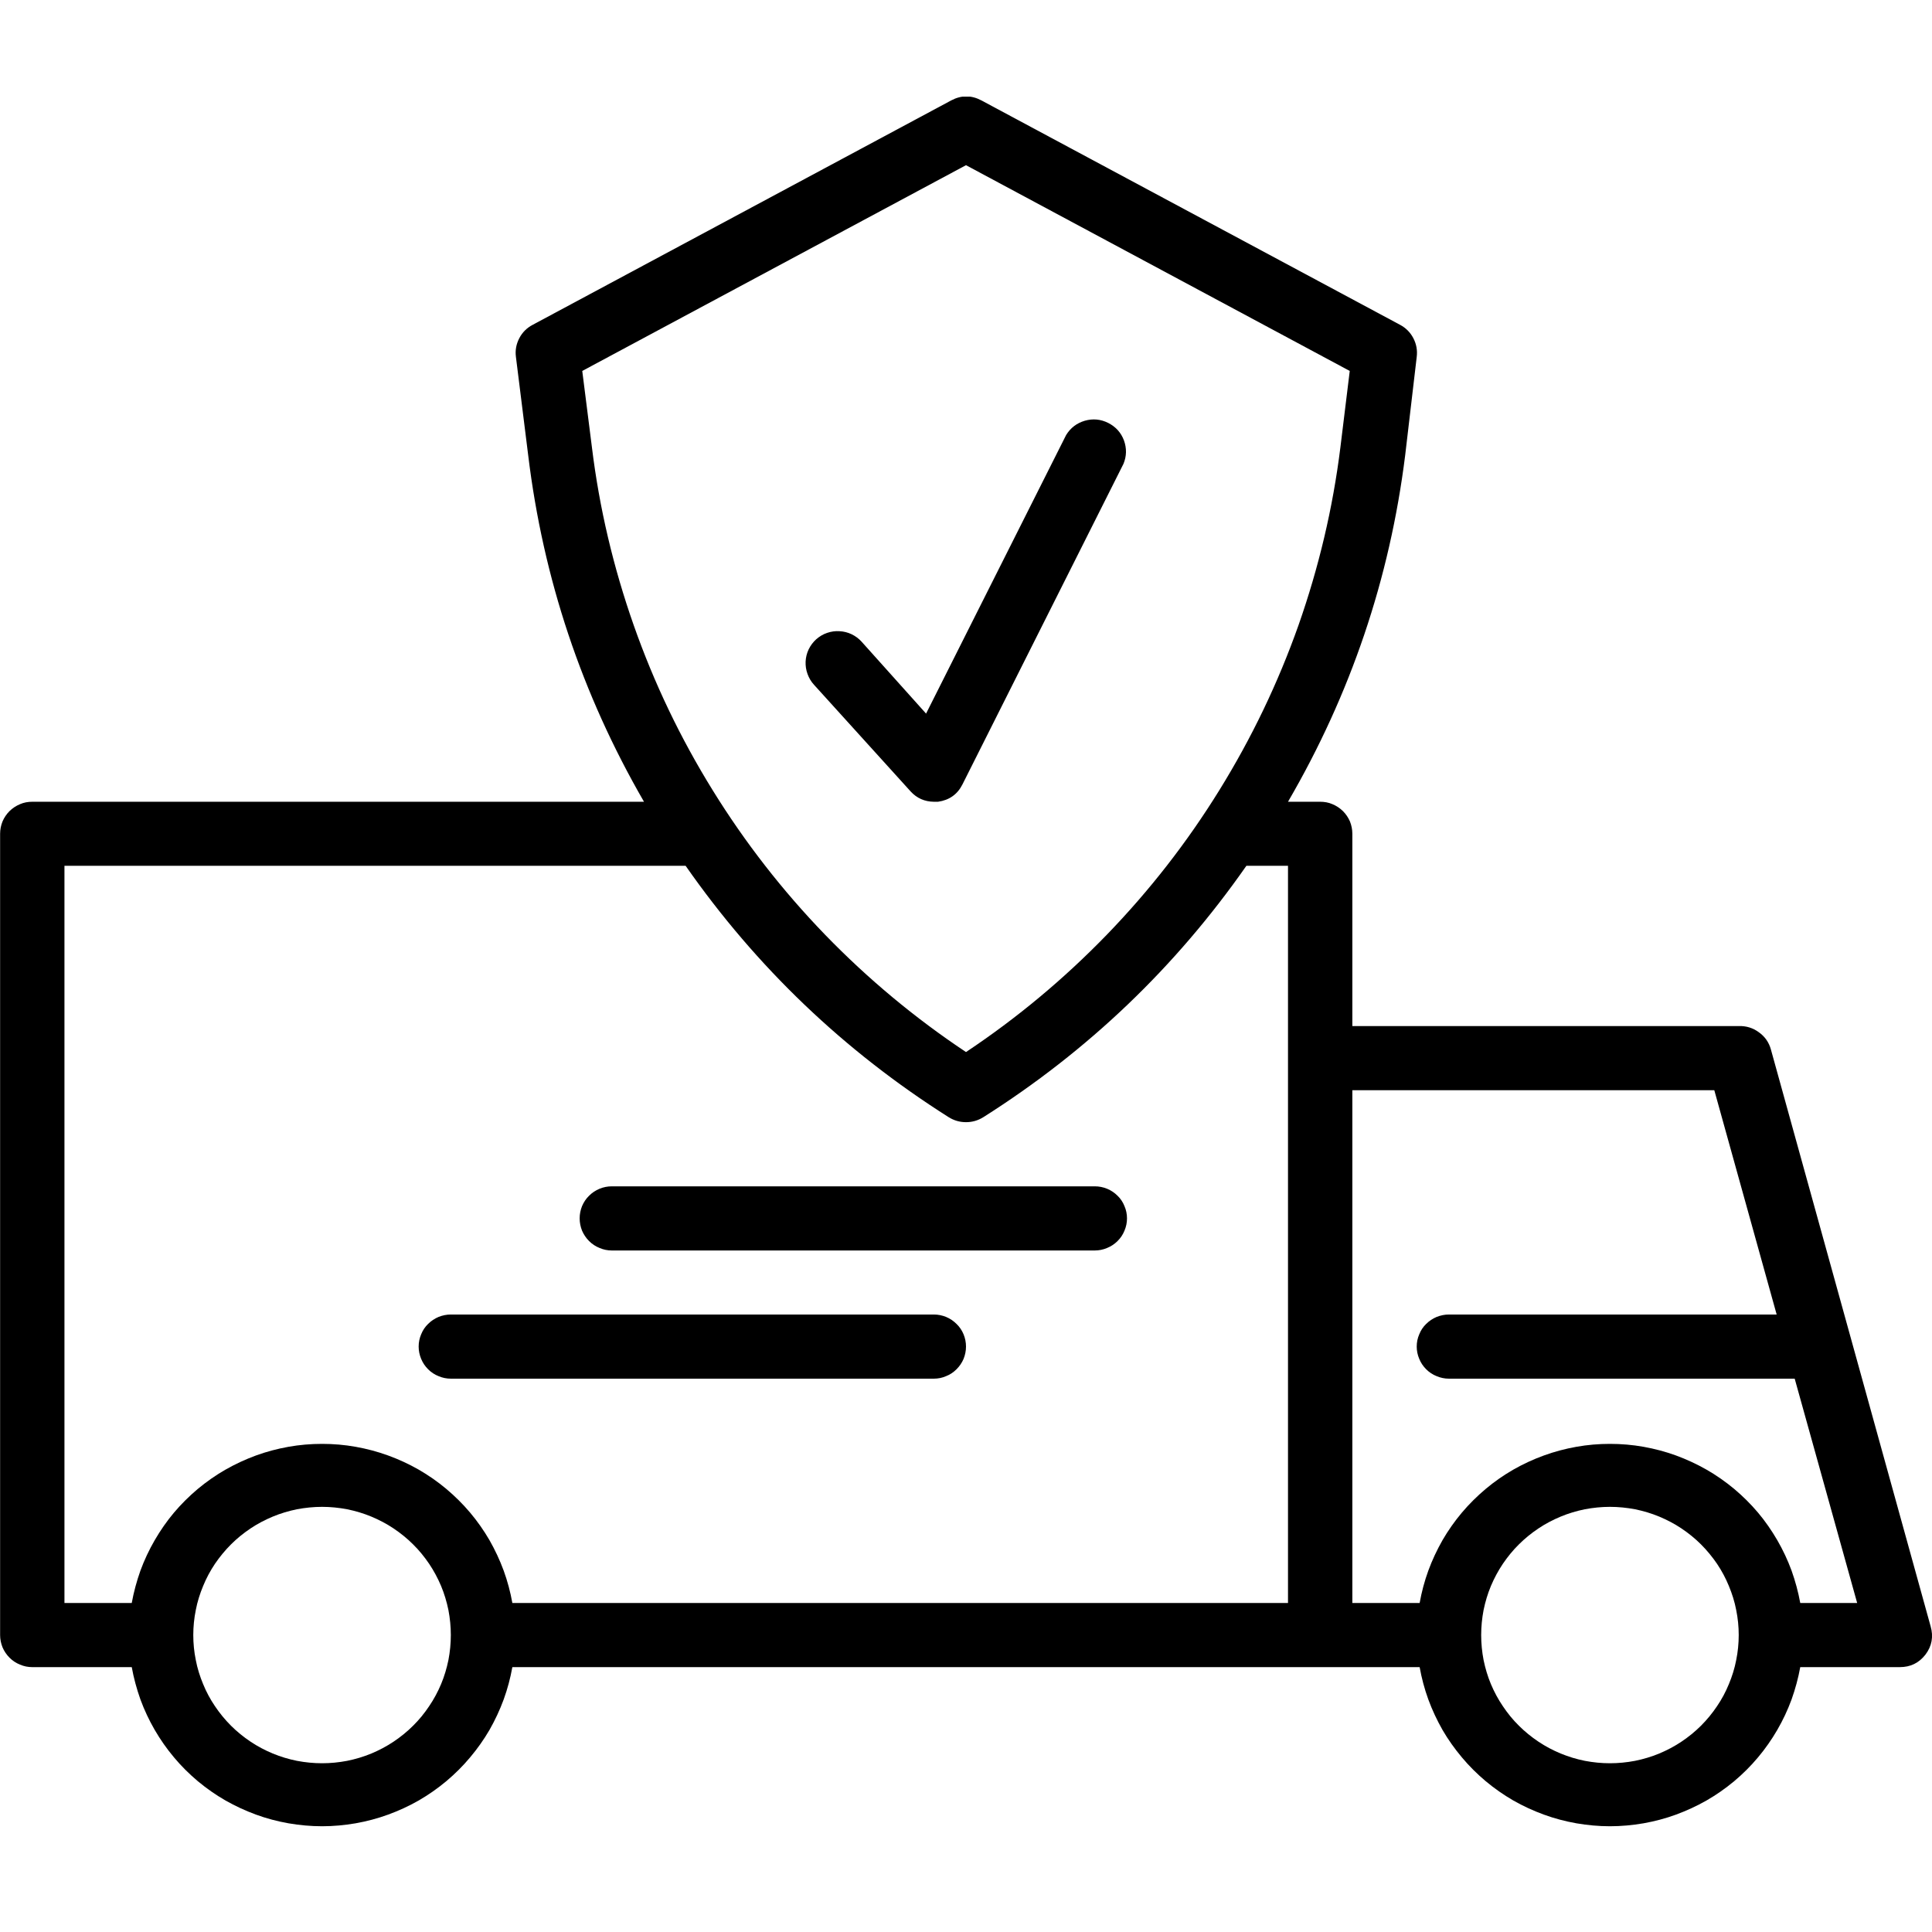
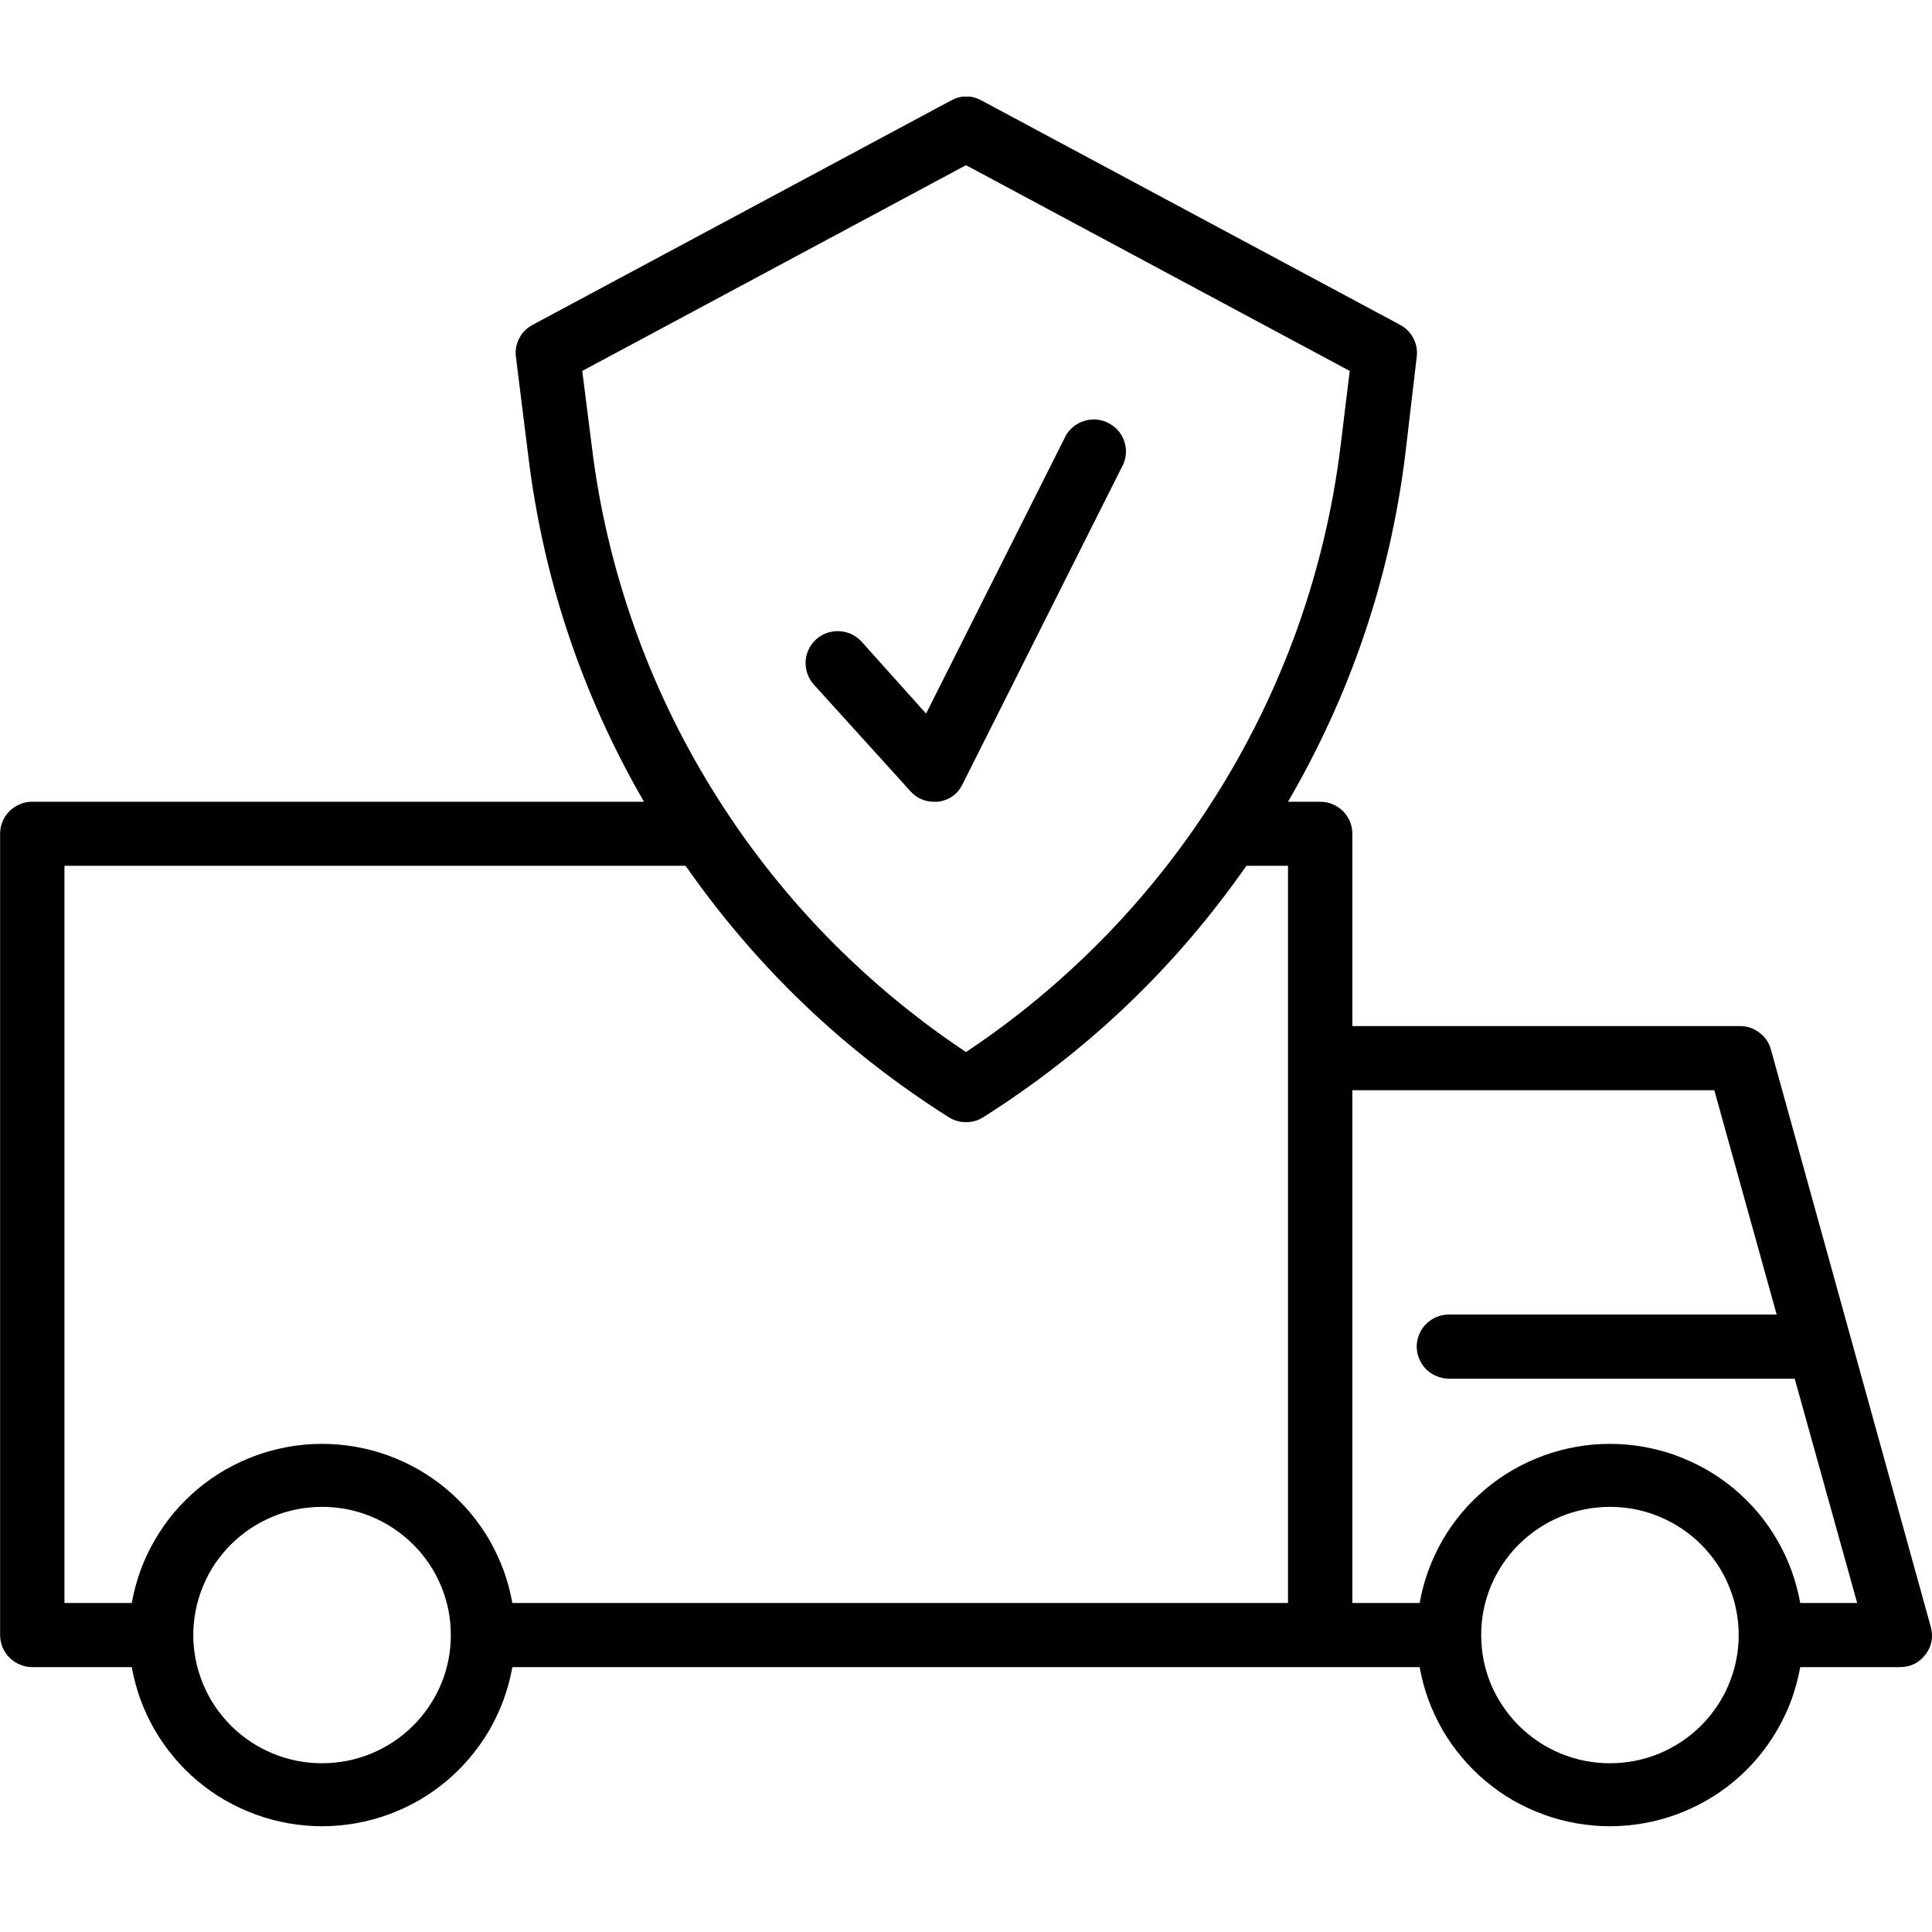
<svg xmlns="http://www.w3.org/2000/svg" width="96" zoomAndPan="magnify" viewBox="0 0 72 72" height="96" preserveAspectRatio="xMidYMid meet" version="1.0">
  <defs>
    <clipPath id="8e30dccb40">
-       <path d="M 0 3.602 L 72 3.602 L 72 68.102 L 0 68.102 Z M 0 3.602 " clip-rule="nonzero" />
+       <path d="M 0 3.602 L 72 3.602 L 72 68.102 L 0 68.102 Z " clip-rule="nonzero" />
    </clipPath>
  </defs>
-   <rect x="-7.2" width="86.4" fill="#ffffff" y="-7.2" height="86.4" fill-opacity="1" />
-   <rect x="-7.2" width="86.4" fill="#ffffff" y="-7.2" height="86.4" fill-opacity="1" />
  <g clip-path="url(#8e30dccb40)">
    <path fill="#000000" d="M 65.996 39.109 C 65.922 38.844 65.773 38.629 65.547 38.469 C 65.324 38.305 65.074 38.23 64.797 38.238 L 50.398 38.238 L 50.398 31.07 C 50.398 30.914 50.367 30.762 50.309 30.613 C 50.246 30.469 50.16 30.34 50.047 30.227 C 49.934 30.117 49.805 30.031 49.656 29.969 C 49.512 29.906 49.359 29.879 49.199 29.879 L 48 29.879 C 50.336 25.867 51.793 21.566 52.367 16.965 L 52.797 13.301 C 52.828 13.055 52.785 12.824 52.672 12.605 C 52.559 12.387 52.391 12.219 52.176 12.105 L 36.574 3.742 C 36.199 3.543 35.824 3.543 35.449 3.742 L 19.852 12.105 C 19.633 12.219 19.465 12.387 19.352 12.605 C 19.238 12.824 19.195 13.055 19.227 13.301 L 19.684 16.965 C 20.242 21.562 21.68 25.867 24 29.879 L 1.203 29.879 C 1.043 29.879 0.891 29.906 0.746 29.969 C 0.598 30.031 0.469 30.117 0.355 30.227 C 0.242 30.34 0.156 30.469 0.094 30.613 C 0.035 30.762 0.004 30.914 0.004 31.07 L 0.004 60.934 C 0.004 61.09 0.035 61.242 0.094 61.391 C 0.156 61.535 0.242 61.664 0.355 61.777 C 0.469 61.891 0.598 61.977 0.746 62.035 C 0.891 62.098 1.043 62.129 1.203 62.129 L 4.91 62.129 C 4.984 62.539 5.094 62.941 5.234 63.336 C 5.379 63.73 5.555 64.105 5.766 64.469 C 5.977 64.832 6.215 65.172 6.484 65.492 C 6.754 65.816 7.051 66.109 7.371 66.379 C 7.695 66.648 8.035 66.887 8.402 67.098 C 8.766 67.305 9.145 67.48 9.539 67.625 C 9.934 67.77 10.336 67.875 10.75 67.949 C 11.164 68.02 11.582 68.059 12.004 68.059 C 12.422 68.059 12.84 68.02 13.254 67.949 C 13.668 67.875 14.07 67.77 14.465 67.625 C 14.863 67.48 15.242 67.305 15.605 67.098 C 15.969 66.887 16.312 66.648 16.633 66.379 C 16.953 66.109 17.25 65.816 17.52 65.492 C 17.789 65.172 18.031 64.832 18.242 64.469 C 18.449 64.105 18.625 63.73 18.77 63.336 C 18.914 62.941 19.02 62.539 19.094 62.129 L 52.906 62.129 C 52.98 62.539 53.086 62.941 53.23 63.336 C 53.375 63.73 53.551 64.105 53.758 64.469 C 53.969 64.832 54.211 65.172 54.48 65.492 C 54.75 65.816 55.047 66.109 55.367 66.379 C 55.688 66.648 56.031 66.887 56.395 67.098 C 56.758 67.305 57.137 67.48 57.535 67.625 C 57.93 67.77 58.332 67.875 58.746 67.949 C 59.16 68.02 59.578 68.059 59.996 68.059 C 60.418 68.059 60.836 68.02 61.25 67.949 C 61.664 67.875 62.066 67.77 62.461 67.625 C 62.855 67.48 63.234 67.305 63.598 67.098 C 63.965 66.887 64.305 66.648 64.629 66.379 C 64.949 66.109 65.246 65.816 65.516 65.492 C 65.785 65.172 66.023 64.832 66.234 64.469 C 66.445 64.105 66.621 63.73 66.766 63.336 C 66.906 62.941 67.016 62.539 67.09 62.129 L 70.797 62.129 C 71.195 62.129 71.512 61.977 71.758 61.66 C 71.996 61.344 72.059 60.992 71.949 60.609 Z M 21.699 13.824 L 36 6.156 L 50.301 13.824 L 49.953 16.668 C 49.672 18.934 49.148 21.145 48.391 23.301 C 47.629 25.453 46.645 27.504 45.441 29.449 C 44.238 31.395 42.84 33.188 41.25 34.832 C 39.656 36.477 37.906 37.938 36 39.207 C 34.094 37.938 32.344 36.48 30.75 34.836 C 29.16 33.191 27.762 31.395 26.559 29.449 C 25.355 27.504 24.375 25.457 23.617 23.301 C 22.859 21.145 22.336 18.934 22.059 16.668 Z M 2.402 32.266 L 25.551 32.266 C 28.188 36.043 31.453 39.164 35.352 41.633 C 35.551 41.758 35.766 41.82 36 41.82 C 36.234 41.82 36.449 41.758 36.648 41.633 C 40.547 39.164 43.812 36.043 46.449 32.266 L 48 32.266 L 48 59.738 L 19.094 59.738 C 19.02 59.328 18.914 58.926 18.77 58.531 C 18.625 58.137 18.449 57.762 18.242 57.398 C 18.031 57.035 17.789 56.691 17.52 56.371 C 17.25 56.051 16.953 55.758 16.633 55.488 C 16.312 55.219 15.969 54.98 15.605 54.77 C 15.242 54.562 14.863 54.387 14.465 54.242 C 14.07 54.098 13.668 53.992 13.254 53.918 C 12.84 53.844 12.422 53.809 12.004 53.809 C 11.582 53.809 11.164 53.844 10.75 53.918 C 10.336 53.992 9.934 54.098 9.539 54.242 C 9.145 54.387 8.766 54.562 8.402 54.77 C 8.035 54.98 7.695 55.219 7.371 55.488 C 7.051 55.758 6.754 56.051 6.484 56.371 C 6.215 56.691 5.977 57.035 5.766 57.398 C 5.555 57.762 5.379 58.137 5.234 58.531 C 5.094 58.926 4.984 59.328 4.91 59.738 L 2.402 59.738 Z M 12.004 65.711 C 11.688 65.711 11.375 65.68 11.066 65.621 C 10.758 65.559 10.457 65.469 10.164 65.348 C 9.875 65.227 9.598 65.082 9.336 64.906 C 9.074 64.73 8.832 64.535 8.609 64.312 C 8.387 64.09 8.188 63.848 8.012 63.586 C 7.836 63.328 7.688 63.051 7.57 62.762 C 7.449 62.473 7.355 62.172 7.297 61.867 C 7.234 61.559 7.203 61.246 7.203 60.934 C 7.203 60.621 7.234 60.309 7.297 60 C 7.355 59.695 7.449 59.395 7.57 59.105 C 7.688 58.816 7.836 58.539 8.012 58.277 C 8.188 58.02 8.387 57.777 8.609 57.555 C 8.832 57.332 9.074 57.137 9.336 56.961 C 9.598 56.785 9.875 56.641 10.164 56.52 C 10.457 56.398 10.758 56.309 11.066 56.246 C 11.375 56.188 11.688 56.156 12.004 56.156 C 12.316 56.156 12.629 56.188 12.938 56.246 C 13.246 56.309 13.547 56.398 13.84 56.52 C 14.129 56.641 14.406 56.785 14.668 56.961 C 14.93 57.137 15.172 57.332 15.395 57.555 C 15.621 57.777 15.816 58.02 15.992 58.277 C 16.168 58.539 16.316 58.816 16.438 59.105 C 16.559 59.395 16.648 59.695 16.711 60 C 16.77 60.309 16.801 60.621 16.801 60.934 C 16.801 61.246 16.77 61.559 16.711 61.867 C 16.648 62.172 16.559 62.473 16.438 62.762 C 16.316 63.051 16.168 63.328 15.992 63.586 C 15.816 63.848 15.621 64.09 15.395 64.312 C 15.172 64.535 14.93 64.73 14.668 64.906 C 14.406 65.082 14.129 65.227 13.84 65.348 C 13.547 65.469 13.246 65.559 12.938 65.621 C 12.629 65.68 12.316 65.711 12.004 65.711 Z M 59.996 65.711 C 59.684 65.711 59.371 65.68 59.062 65.621 C 58.754 65.559 58.453 65.469 58.16 65.348 C 57.871 65.227 57.594 65.082 57.332 64.906 C 57.07 64.73 56.828 64.535 56.605 64.312 C 56.379 64.09 56.184 63.848 56.008 63.586 C 55.832 63.328 55.684 63.051 55.562 62.762 C 55.441 62.473 55.352 62.172 55.289 61.867 C 55.23 61.559 55.199 61.246 55.199 60.934 C 55.199 60.621 55.23 60.309 55.289 60 C 55.352 59.695 55.441 59.395 55.562 59.105 C 55.684 58.816 55.832 58.539 56.008 58.277 C 56.184 58.02 56.379 57.777 56.605 57.555 C 56.828 57.332 57.07 57.137 57.332 56.961 C 57.594 56.785 57.871 56.641 58.16 56.52 C 58.453 56.398 58.754 56.309 59.062 56.246 C 59.371 56.188 59.684 56.156 59.996 56.156 C 60.312 56.156 60.625 56.188 60.934 56.246 C 61.242 56.309 61.543 56.398 61.836 56.52 C 62.125 56.641 62.402 56.785 62.664 56.961 C 62.926 57.137 63.168 57.332 63.391 57.555 C 63.613 57.777 63.812 58.02 63.988 58.277 C 64.164 58.539 64.312 58.816 64.43 59.105 C 64.551 59.395 64.645 59.695 64.703 60 C 64.766 60.309 64.797 60.621 64.797 60.934 C 64.797 61.246 64.766 61.559 64.703 61.867 C 64.645 62.172 64.551 62.473 64.43 62.762 C 64.312 63.051 64.164 63.328 63.988 63.586 C 63.812 63.848 63.613 64.09 63.391 64.312 C 63.168 64.535 62.926 64.73 62.664 64.906 C 62.402 65.082 62.125 65.227 61.836 65.348 C 61.543 65.469 61.242 65.559 60.934 65.621 C 60.625 65.68 60.312 65.711 59.996 65.711 Z M 67.09 59.738 C 67.016 59.328 66.906 58.926 66.766 58.531 C 66.621 58.137 66.445 57.762 66.234 57.398 C 66.023 57.035 65.785 56.691 65.516 56.371 C 65.246 56.051 64.949 55.758 64.629 55.488 C 64.305 55.219 63.965 54.98 63.598 54.77 C 63.234 54.562 62.855 54.387 62.461 54.242 C 62.066 54.098 61.664 53.992 61.25 53.918 C 60.836 53.844 60.418 53.809 59.996 53.809 C 59.578 53.809 59.16 53.844 58.746 53.918 C 58.332 53.992 57.93 54.098 57.535 54.242 C 57.137 54.387 56.758 54.562 56.395 54.77 C 56.031 54.98 55.688 55.219 55.367 55.488 C 55.047 55.758 54.75 56.051 54.48 56.371 C 54.211 56.691 53.969 57.035 53.758 57.398 C 53.551 57.762 53.375 58.137 53.23 58.531 C 53.086 58.926 52.98 59.328 52.906 59.738 L 50.398 59.738 L 50.398 40.629 L 63.887 40.629 L 66.211 48.988 L 53.996 48.988 C 53.84 48.988 53.688 49.02 53.539 49.078 C 53.391 49.141 53.262 49.227 53.148 49.34 C 53.035 49.449 52.949 49.578 52.891 49.727 C 52.828 49.871 52.797 50.023 52.797 50.184 C 52.797 50.34 52.828 50.492 52.891 50.641 C 52.949 50.785 53.035 50.914 53.148 51.027 C 53.262 51.141 53.391 51.227 53.539 51.285 C 53.688 51.348 53.84 51.379 53.996 51.379 L 66.883 51.379 L 69.211 59.738 Z M 67.09 59.738 " fill-opacity="1" fill-rule="nonzero" />
  </g>
-   <path fill="#000000" d="M 22.801 46.602 L 40.801 46.602 C 40.957 46.602 41.113 46.57 41.258 46.508 C 41.406 46.449 41.535 46.363 41.648 46.25 C 41.762 46.137 41.848 46.008 41.906 45.863 C 41.969 45.715 42 45.562 42 45.406 C 42 45.246 41.969 45.094 41.906 44.949 C 41.848 44.801 41.762 44.672 41.648 44.562 C 41.535 44.449 41.406 44.363 41.258 44.301 C 41.113 44.242 40.957 44.211 40.801 44.211 L 22.801 44.211 C 22.641 44.211 22.488 44.242 22.344 44.301 C 22.195 44.363 22.066 44.449 21.953 44.562 C 21.84 44.672 21.754 44.801 21.691 44.949 C 21.633 45.094 21.602 45.246 21.602 45.406 C 21.602 45.562 21.633 45.715 21.691 45.863 C 21.754 46.008 21.84 46.137 21.953 46.25 C 22.066 46.363 22.195 46.449 22.344 46.508 C 22.488 46.57 22.641 46.602 22.801 46.602 Z M 22.801 46.602 " fill-opacity="1" fill-rule="nonzero" />
-   <path fill="#000000" d="M 16.801 51.379 L 34.801 51.379 C 34.961 51.379 35.113 51.348 35.258 51.285 C 35.406 51.227 35.535 51.141 35.648 51.027 C 35.762 50.914 35.848 50.785 35.91 50.641 C 35.969 50.492 36 50.34 36 50.184 C 36 50.023 35.969 49.871 35.91 49.727 C 35.848 49.578 35.762 49.449 35.648 49.34 C 35.535 49.227 35.406 49.141 35.258 49.078 C 35.113 49.02 34.961 48.988 34.801 48.988 L 16.801 48.988 C 16.645 48.988 16.488 49.02 16.344 49.078 C 16.195 49.141 16.066 49.227 15.953 49.34 C 15.84 49.449 15.754 49.578 15.695 49.727 C 15.633 49.871 15.602 50.023 15.602 50.184 C 15.602 50.34 15.633 50.492 15.695 50.641 C 15.754 50.785 15.84 50.914 15.953 51.027 C 16.066 51.141 16.195 51.227 16.344 51.285 C 16.488 51.348 16.645 51.379 16.801 51.379 Z M 16.801 51.379 " fill-opacity="1" fill-rule="nonzero" />
  <path fill="#000000" d="M 34.801 29.879 L 34.957 29.879 C 35.375 29.82 35.68 29.605 35.867 29.234 L 41.867 17.289 C 41.988 17 41.992 16.707 41.887 16.414 C 41.777 16.121 41.582 15.906 41.301 15.762 C 41.02 15.621 40.73 15.594 40.426 15.68 C 40.125 15.77 39.895 15.945 39.73 16.215 L 34.512 26.594 L 32.113 23.918 C 32.008 23.801 31.883 23.707 31.738 23.637 C 31.598 23.57 31.445 23.531 31.285 23.523 C 31.129 23.512 30.973 23.535 30.824 23.586 C 30.672 23.637 30.539 23.719 30.422 23.82 C 30.301 23.93 30.207 24.055 30.137 24.199 C 30.07 24.34 30.031 24.492 30.023 24.652 C 30.016 24.812 30.039 24.965 30.094 25.117 C 30.148 25.266 30.227 25.402 30.336 25.52 L 33.938 29.496 C 34.168 29.746 34.457 29.875 34.801 29.879 Z M 34.801 29.879 " fill-opacity="1" fill-rule="nonzero" />
</svg>